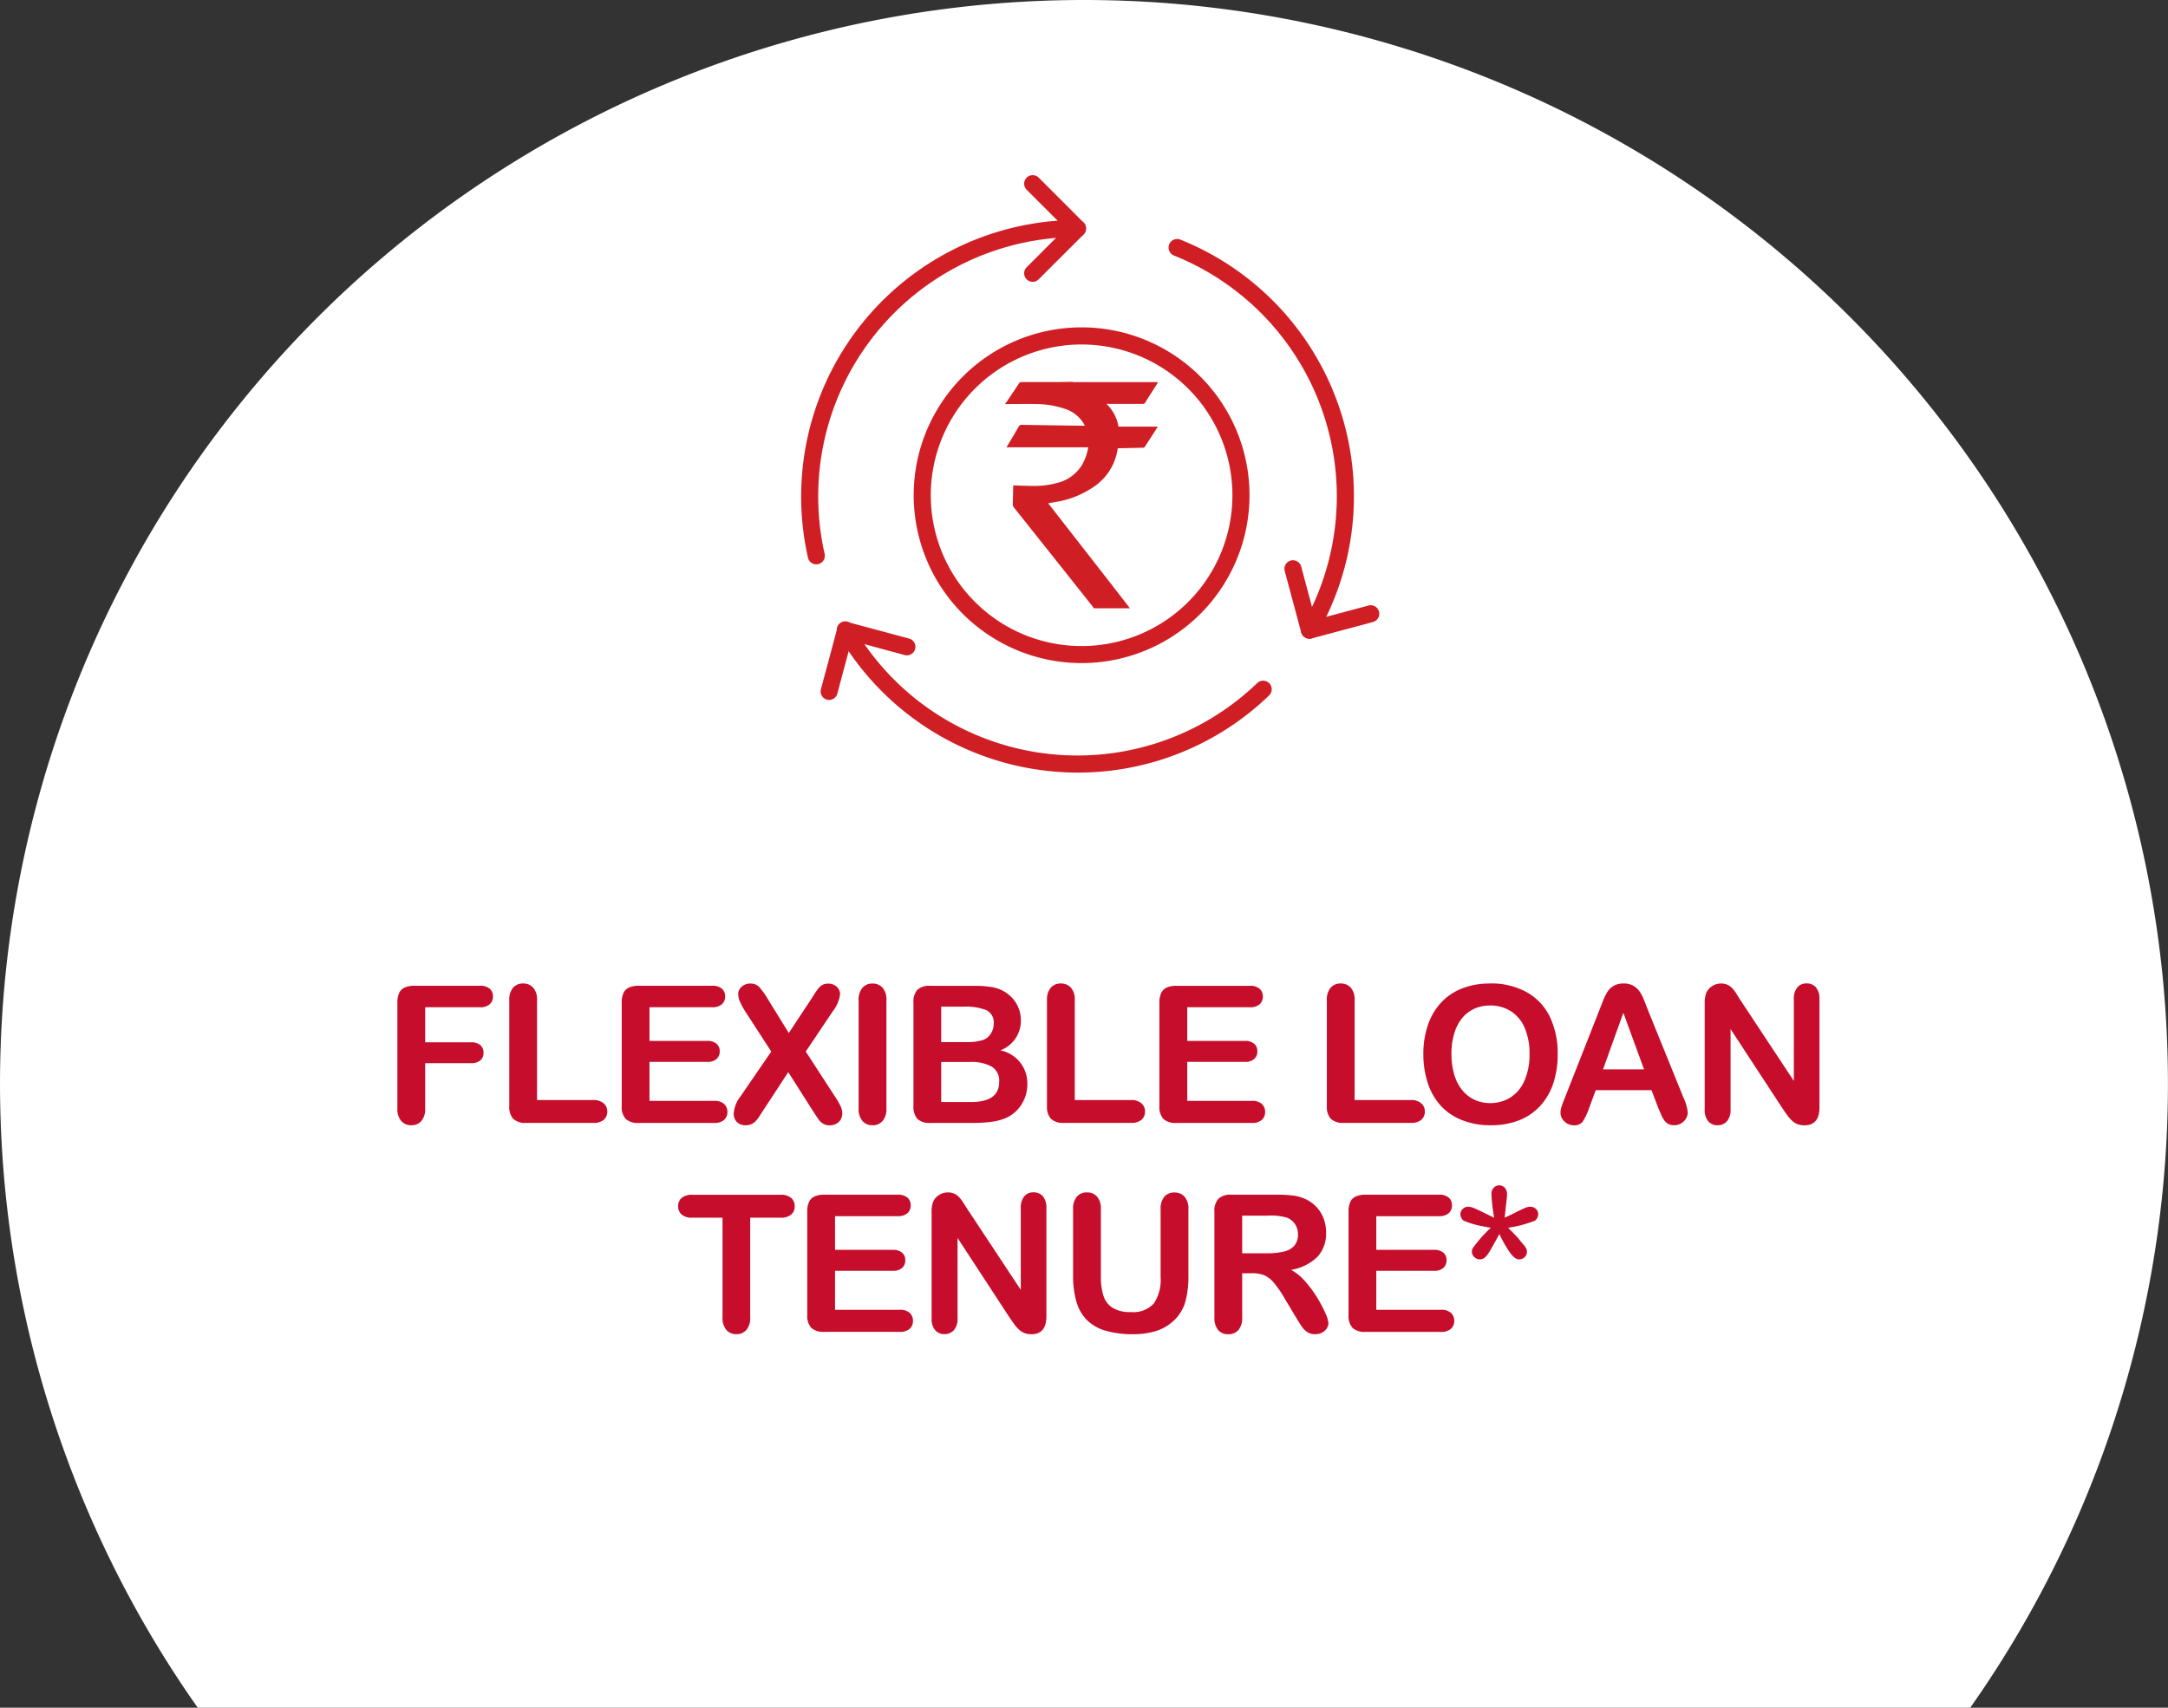
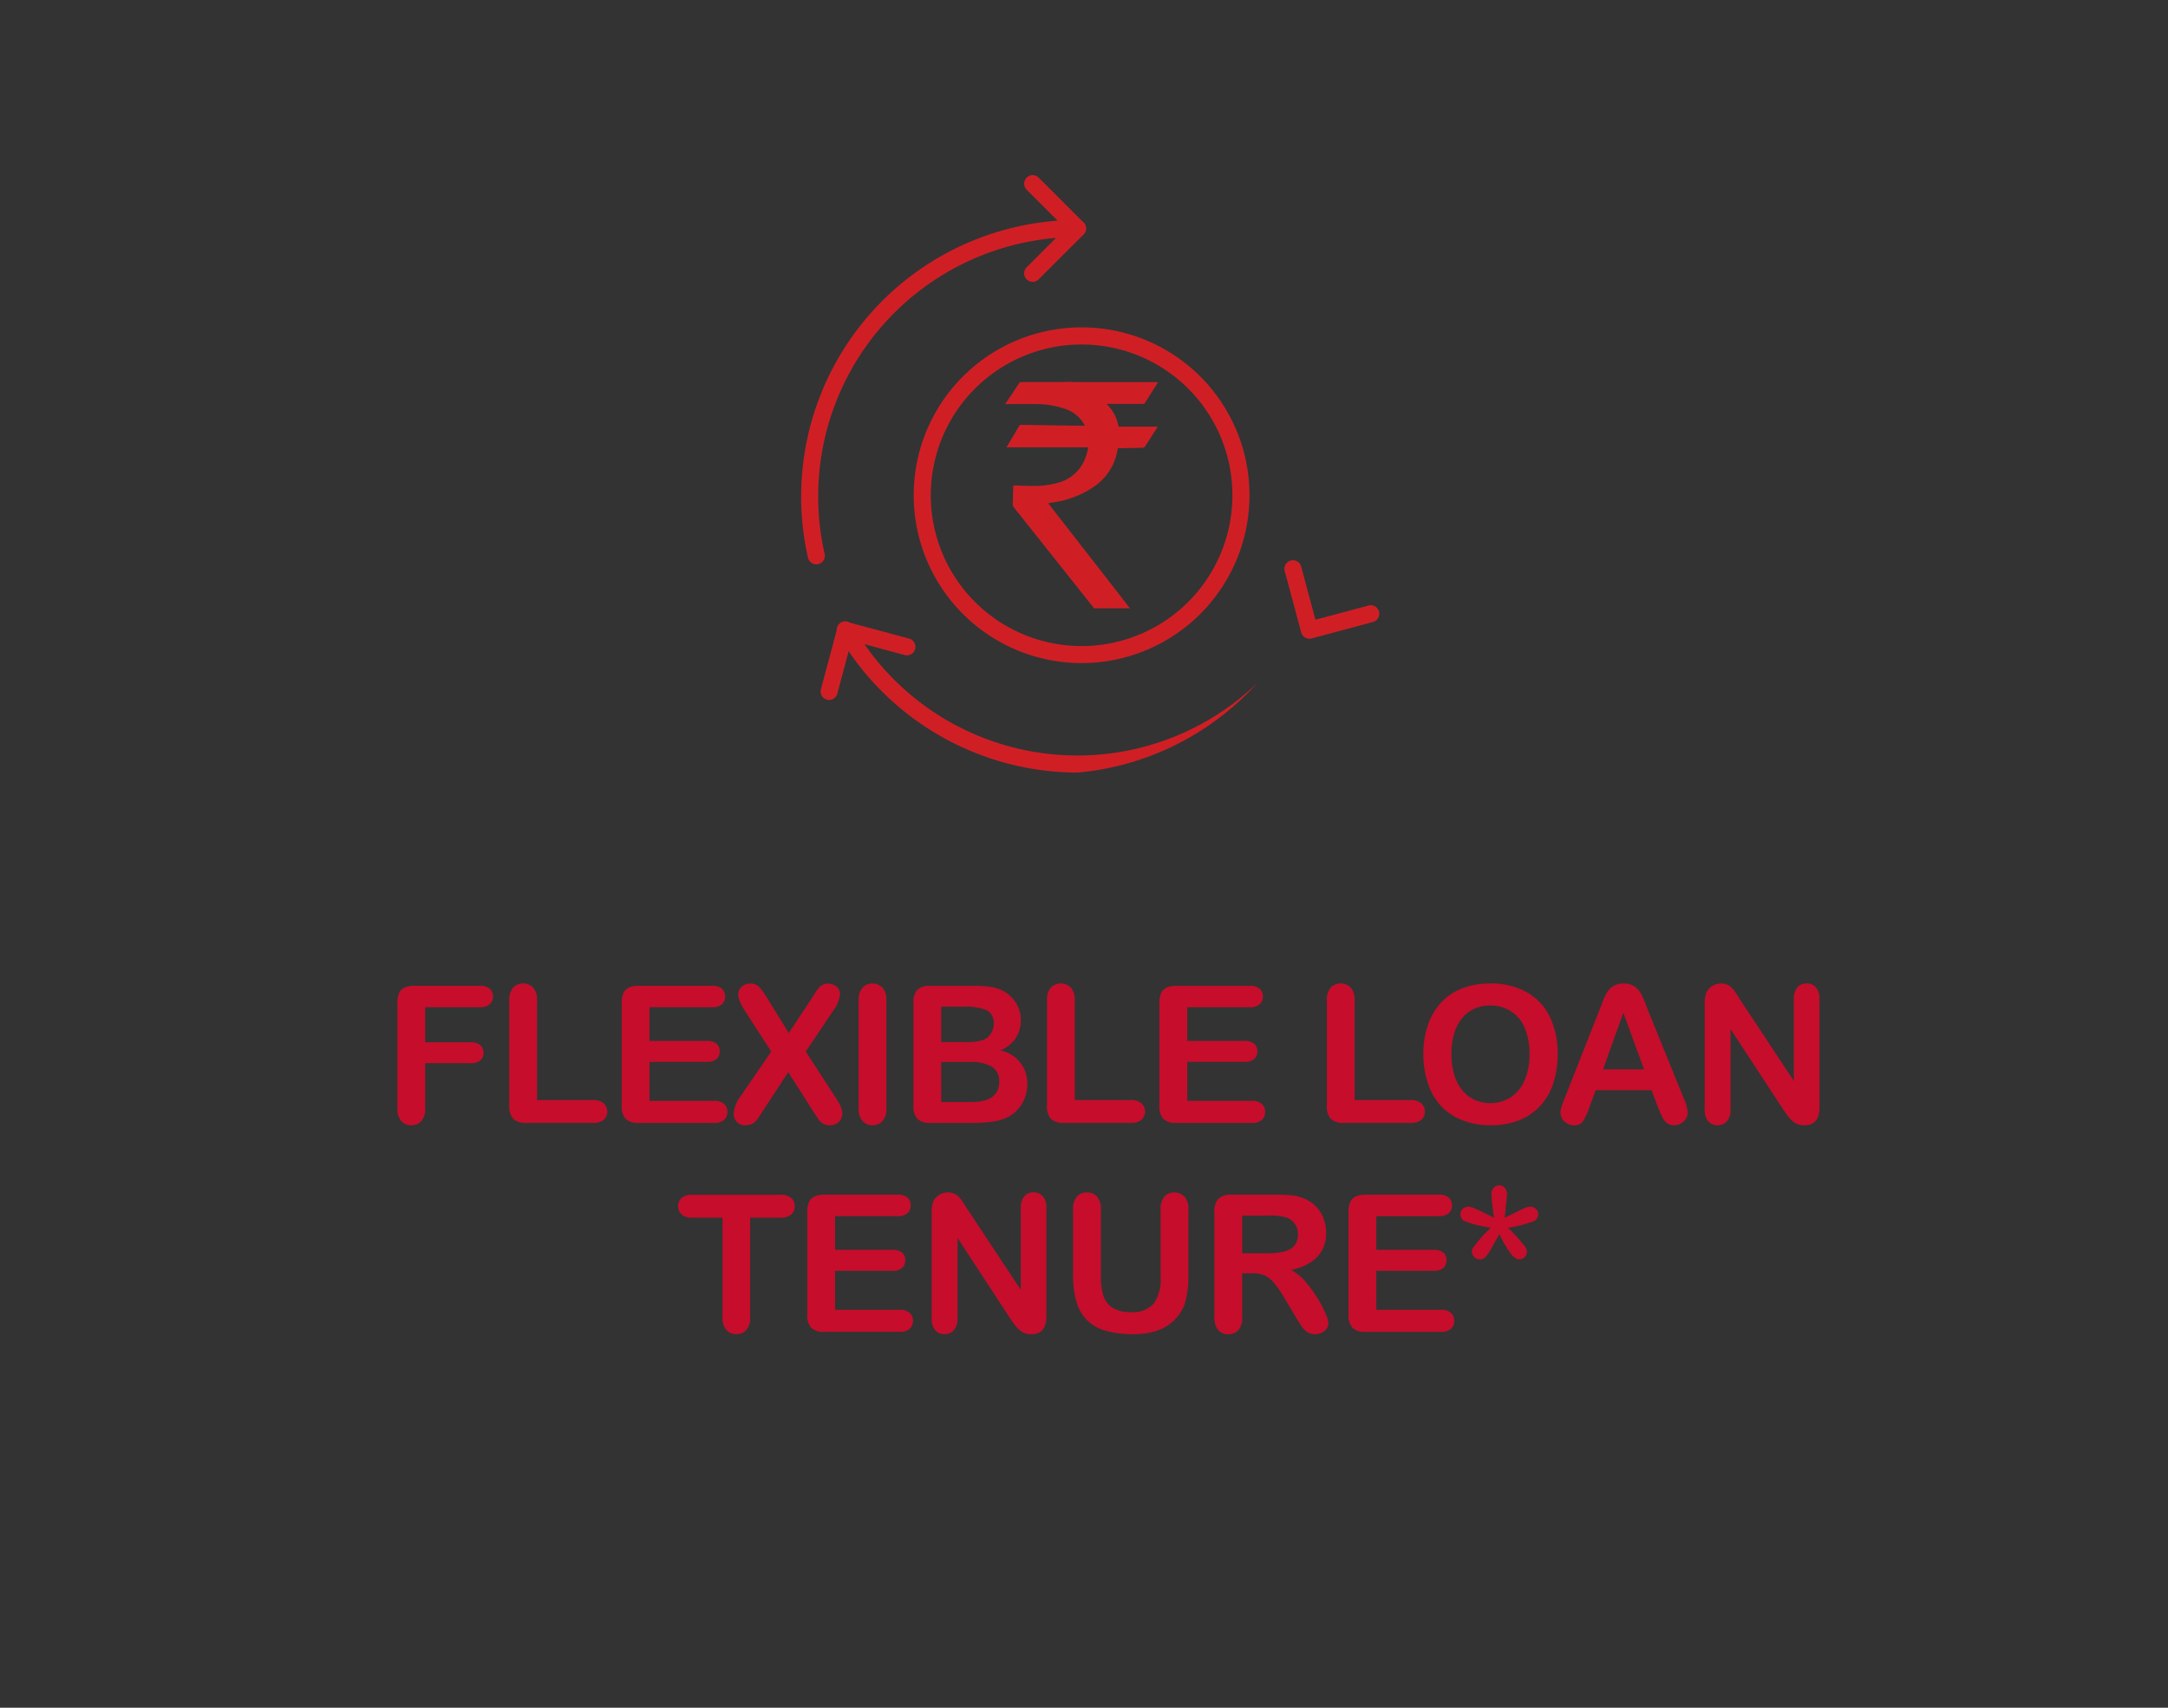
<svg xmlns="http://www.w3.org/2000/svg" width="124.5" height="98.088" viewBox="0 0 124.5 98.088">
  <rect x="0" y="0" width="124.5" height="98.088" fill="#333333" stroke="none" />
  <defs>
    <clipPath id="clip-path">
      <rect id="Rectangle_2459" data-name="Rectangle 2459" width="33.196" height="34.317" fill="none" />
    </clipPath>
  </defs>
  <g id="Group_7135" data-name="Group 7135" transform="translate(-724.489 -4127)">
-     <path id="Path_24168" data-name="Path 24168" d="M185.222,98.092h101.79a62.248,62.248,0,1,0-101.79,0" transform="translate(550.621 4126.996)" fill="#fff" />
    <g id="Group_7495" data-name="Group 7495" transform="translate(770.489 4137.06)" clip-path="url(#clip-path)">
-       <path id="Path_22211" data-name="Path 22211" d="M71.714,34.024a.49.49,0,0,1-.424-.736,14.9,14.9,0,0,0-7.359-21.275A.491.491,0,0,1,64.3,11.1,15.884,15.884,0,0,1,72.14,33.782.49.49,0,0,1,71.714,34.024Z" transform="translate(-42.516 -7.397)" fill="#cf1f25" />
-       <path id="Path_22212" data-name="Path 22212" d="M20.009,85.941A15.933,15.933,0,0,1,6.261,78.006a.49.49,0,1,1,.827-.526l.02.035A14.894,14.894,0,0,0,30.329,80.8a.492.492,0,1,1,.684.708A15.8,15.8,0,0,1,20.009,85.941Z" transform="translate(-4.133 -51.624)" fill="#cf1f25" />
+       <path id="Path_22212" data-name="Path 22212" d="M20.009,85.941A15.933,15.933,0,0,1,6.261,78.006a.49.49,0,1,1,.827-.526l.02.035A14.894,14.894,0,0,0,30.329,80.8A15.8,15.8,0,0,1,20.009,85.941Z" transform="translate(-4.133 -51.624)" fill="#cf1f25" />
      <path id="Path_22213" data-name="Path 22213" d="M.876,27.538A.49.49,0,0,1,.4,27.162,15.889,15.889,0,0,1,15.875,7.756a.49.49,0,0,1,0,.98,14.9,14.9,0,0,0-14.52,18.2.491.491,0,0,1-.367.588h0a.509.509,0,0,1-.112.013" transform="translate(0.001 -5.182)" fill="#cf1f25" />
      <path id="Path_22214" data-name="Path 22214" d="M39.113,6.128a.49.49,0,0,1-.347-.837L40.99,3.063,38.766.837a.49.49,0,1,1,.693-.693l2.572,2.574a.49.49,0,0,1,0,.693L39.459,5.982a.491.491,0,0,1-.347.147" transform="translate(-25.809 0)" fill="#cf1f25" />
      <path id="Path_22215" data-name="Path 22215" d="M3.874,81.8a.5.5,0,0,1-.125-.016.49.49,0,0,1-.346-.6l.941-3.508a.491.491,0,0,1,.6-.347l3.508.942a.49.49,0,1,1-.223.955l-.03-.008-3.041-.823-.811,3.04A.49.49,0,0,1,3.874,81.8Z" transform="translate(-2.261 -51.656)" fill="#cf1f25" />
      <path id="Path_22216" data-name="Path 22216" d="M85.127,71.235a.491.491,0,0,1-.474-.363l-.944-3.516a.49.49,0,1,1,.947-.251l.814,3.04,3.04-.814a.49.49,0,1,1,.251.947l-3.508.942A.485.485,0,0,1,85.127,71.235Z" transform="translate(-55.93 -44.608)" fill="#cf1f25" />
      <path id="Path_22217" data-name="Path 22217" d="M29.147,45.637a9.642,9.642,0,1,1,9.642-9.642,9.642,9.642,0,0,1-9.642,9.642m0-18.3a8.661,8.661,0,1,0,8.661,8.661,8.661,8.661,0,0,0-8.661-8.661" transform="translate(-13.035 -17.61)" fill="#cf1f25" />
      <path id="Path_22218" data-name="Path 22218" d="M39.221,35.831h4.894a.984.984,0,0,1-.048.1c-.226.356-.455.71-.678,1.069a.158.158,0,0,1-.157.083H41.159a2.354,2.354,0,0,1,.692,1.307h2.255c-.251.395-.5.783-.752,1.169a.152.152,0,0,1-.11.043c-.434.011-.866.019-1.3.028h-.125a.236.236,0,0,0-.014.03.258.258,0,0,1-.009.043,3.165,3.165,0,0,1-1.361,2.139,5.36,5.36,0,0,1-2.2.877c-.135.025-.272.044-.421.069.031.043.051.071.074.1l3.508,4.5q.558.718,1.113,1.437H40.434c-.03-.044-.058-.09-.09-.132q-2.248-2.832-4.5-5.662a.277.277,0,0,1-.066-.2c.013-.321.016-.643.025-.964a.445.445,0,0,1,.008-.1h.063c.365.01.728.029,1.093.03a4.965,4.965,0,0,0,1.348-.17,2.292,2.292,0,0,0,1.474-1.1,3,3,0,0,0,.323-.949H35.415c.251-.412.476-.794.7-1.183a.189.189,0,0,1,.2-.108q1.738.029,3.476.051h.125c-.03-.056-.049-.1-.07-.133a1.967,1.967,0,0,0-1.14-.86,5.137,5.137,0,0,0-1.522-.251c-.613-.013-1.227,0-1.839,0v-.021c.021-.029.045-.055.065-.085.238-.352.476-.7.71-1.06a.18.18,0,0,1,.173-.1h2.12c.269,0,.54-.009.809-.014" transform="translate(-23.619 -23.944)" fill="#cf1f25" />
    </g>
    <path id="Path_20927" data-name="Path 20927" d="M-36.122-6.644h-3.142V-4.63h2.626a.788.788,0,0,1,.545.164.563.563,0,0,1,.18.438.551.551,0,0,1-.183.435.8.8,0,0,1-.542.161h-2.626V-.838a1.044,1.044,0,0,1-.223.733.747.747,0,0,1-.572.239.749.749,0,0,1-.577-.242,1.046,1.046,0,0,1-.223-.73V-6.9a1.327,1.327,0,0,1,.1-.561.634.634,0,0,1,.32-.317,1.343,1.343,0,0,1,.556-.1h3.76a.818.818,0,0,1,.567.169.572.572,0,0,1,.185.443.578.578,0,0,1-.185.448A.818.818,0,0,1-36.122-6.644Zm3.282-.4v5.731h3.233a.852.852,0,0,1,.594.188.612.612,0,0,1,.207.473.6.6,0,0,1-.2.47.876.876,0,0,1-.6.18h-3.851a1.023,1.023,0,0,1-.749-.231,1.032,1.032,0,0,1-.228-.747V-7.042a1.054,1.054,0,0,1,.218-.725.733.733,0,0,1,.572-.242.76.76,0,0,1,.583.239A1.035,1.035,0,0,1-32.84-7.042Zm10.05.4h-3.593V-4.71h3.309a.788.788,0,0,1,.545.164.557.557,0,0,1,.18.432.578.578,0,0,1-.177.438.769.769,0,0,1-.548.169h-3.309v2.24h3.717a.813.813,0,0,1,.567.175.6.6,0,0,1,.191.465.587.587,0,0,1-.191.454A.813.813,0,0,1-22.667,0H-27a1.023,1.023,0,0,1-.749-.231,1.032,1.032,0,0,1-.228-.747V-6.9a1.327,1.327,0,0,1,.1-.561.634.634,0,0,1,.32-.317,1.343,1.343,0,0,1,.556-.1h4.211a.818.818,0,0,1,.567.169.572.572,0,0,1,.185.443.578.578,0,0,1-.185.448A.818.818,0,0,1-22.79-6.644Zm1.638,5.113L-19.39-4.1l-1.482-2.288a4.534,4.534,0,0,1-.314-.572,1.143,1.143,0,0,1-.1-.459.534.534,0,0,1,.2-.406.711.711,0,0,1,.491-.18.679.679,0,0,1,.518.2,4.949,4.949,0,0,1,.513.728l1.182,1.912,1.262-1.912.266-.414a2.177,2.177,0,0,1,.212-.285.683.683,0,0,1,.228-.169.712.712,0,0,1,.293-.056.687.687,0,0,1,.491.18.568.568,0,0,1,.191.427,1.975,1.975,0,0,1-.414.978L-17.408-4.1l1.67,2.573a4.3,4.3,0,0,1,.328.561,1.015,1.015,0,0,1,.1.422A.667.667,0,0,1-15.4-.2a.659.659,0,0,1-.258.247.769.769,0,0,1-.376.091A.726.726,0,0,1-16.415.04a.812.812,0,0,1-.252-.234q-.1-.14-.36-.542l-1.386-2.181L-19.884-.671q-.172.269-.244.376a1.425,1.425,0,0,1-.175.209.752.752,0,0,1-.242.161.836.836,0,0,1-.328.059.679.679,0,0,1-.481-.177.67.67,0,0,1-.191-.516A1.846,1.846,0,0,1-21.152-1.531Zm6.779.693v-6.2a1.046,1.046,0,0,1,.22-.725.735.735,0,0,1,.569-.242A.76.76,0,0,1-13-7.769a1.035,1.035,0,0,1,.223.728v6.2A1.046,1.046,0,0,1-13-.107a.756.756,0,0,1-.583.242.733.733,0,0,1-.567-.244A1.048,1.048,0,0,1-14.373-.838ZM-7.853,0h-2.406A1,1,0,0,1-11-.234a1.05,1.05,0,0,1-.223-.744V-6.9A1.031,1.031,0,0,1-11-7.646a1.013,1.013,0,0,1,.739-.228h2.551a5.953,5.953,0,0,1,.978.07,2.083,2.083,0,0,1,.741.269,1.945,1.945,0,0,1,.494.422,1.86,1.86,0,0,1,.328.564,1.887,1.887,0,0,1,.113.653A1.811,1.811,0,0,1-6.236-4.168,1.922,1.922,0,0,1-4.684-2.245a2.161,2.161,0,0,1-.338,1.19,2.031,2.031,0,0,1-.913.781,3.247,3.247,0,0,1-.827.212A8.429,8.429,0,0,1-7.853,0Zm-.118-3.5h-1.66v2.3h1.713Q-6.3-1.2-6.3-2.363a.95.95,0,0,0-.419-.865A2.347,2.347,0,0,0-7.971-3.5Zm-1.66-3.18v2.036H-8.17a2.934,2.934,0,0,0,.921-.113.879.879,0,0,0,.5-.43.968.968,0,0,0,.134-.5.783.783,0,0,0-.424-.792,3.242,3.242,0,0,0-1.294-.2Zm7.67-.365v5.731H1.273a.852.852,0,0,1,.594.188.612.612,0,0,1,.207.473.6.6,0,0,1-.2.47.876.876,0,0,1-.6.18H-2.578a1.023,1.023,0,0,1-.749-.231,1.032,1.032,0,0,1-.228-.747V-7.042a1.054,1.054,0,0,1,.218-.725.733.733,0,0,1,.572-.242.76.76,0,0,1,.583.239A1.035,1.035,0,0,1-1.96-7.042Zm10.05.4H4.5V-4.71H7.8a.788.788,0,0,1,.545.164.557.557,0,0,1,.18.432.578.578,0,0,1-.177.438.769.769,0,0,1-.548.169H4.5v2.24H8.213a.813.813,0,0,1,.567.175.6.6,0,0,1,.191.465.587.587,0,0,1-.191.454A.813.813,0,0,1,8.213,0H3.878a1.023,1.023,0,0,1-.749-.231A1.032,1.032,0,0,1,2.9-.978V-6.9A1.327,1.327,0,0,1,3-7.458a.634.634,0,0,1,.32-.317,1.343,1.343,0,0,1,.556-.1H8.089a.818.818,0,0,1,.567.169.572.572,0,0,1,.185.443.578.578,0,0,1-.185.448A.818.818,0,0,1,8.089-6.644Zm6.021-.4v5.731h3.233a.852.852,0,0,1,.594.188.612.612,0,0,1,.207.473.6.6,0,0,1-.2.47.876.876,0,0,1-.6.18H13.493a1.023,1.023,0,0,1-.749-.231,1.032,1.032,0,0,1-.228-.747V-7.042a1.054,1.054,0,0,1,.218-.725.733.733,0,0,1,.572-.242.76.76,0,0,1,.583.239A1.035,1.035,0,0,1,14.111-7.042Zm7.778-.967a4.2,4.2,0,0,1,2.1.5A3.22,3.22,0,0,1,25.32-6.1a4.814,4.814,0,0,1,.451,2.151,5.261,5.261,0,0,1-.247,1.66,3.591,3.591,0,0,1-.741,1.294,3.238,3.238,0,0,1-1.214.838,4.384,4.384,0,0,1-1.649.29,4.346,4.346,0,0,1-1.654-.3A3.281,3.281,0,0,1,19.047-1a3.591,3.591,0,0,1-.739-1.305,5.269,5.269,0,0,1-.25-1.649,5.091,5.091,0,0,1,.26-1.665,3.572,3.572,0,0,1,.755-1.289,3.264,3.264,0,0,1,1.2-.814A4.332,4.332,0,0,1,21.888-8.008Zm2.267,4.05a3.694,3.694,0,0,0-.279-1.5,2.085,2.085,0,0,0-.8-.959,2.192,2.192,0,0,0-1.19-.325,2.154,2.154,0,0,0-.884.18,1.941,1.941,0,0,0-.7.524,2.5,2.5,0,0,0-.462.878,3.969,3.969,0,0,0-.169,1.2,4.068,4.068,0,0,0,.169,1.214,2.489,2.489,0,0,0,.478.9,2.008,2.008,0,0,0,.709.534,2.144,2.144,0,0,0,.878.177,2.155,2.155,0,0,0,1.125-.306,2.116,2.116,0,0,0,.816-.945A3.655,3.655,0,0,0,24.155-3.958Zm7.38,3.067-.376-.988h-3.2L27.582-.87a3.535,3.535,0,0,1-.376.8.6.6,0,0,1-.51.207.748.748,0,0,1-.532-.22.674.674,0,0,1-.231-.5,1.114,1.114,0,0,1,.054-.333q.054-.172.177-.478L28.178-6.51l.207-.529a2.675,2.675,0,0,1,.258-.513,1.047,1.047,0,0,1,.36-.33,1.1,1.1,0,0,1,.551-.126,1.115,1.115,0,0,1,.556.126,1.069,1.069,0,0,1,.36.325,2.279,2.279,0,0,1,.231.427q.094.228.239.61L33-1.439a2.554,2.554,0,0,1,.242.843.7.7,0,0,1-.228.5.75.75,0,0,1-.551.228.714.714,0,0,1-.322-.067.66.66,0,0,1-.226-.183,1.68,1.68,0,0,1-.2-.354Q31.61-.709,31.535-.892ZM28.377-3.078h2.353l-1.187-3.25Zm7.89-3.975,3.067,4.641V-7.1a1.028,1.028,0,0,1,.2-.685.662.662,0,0,1,.529-.228.682.682,0,0,1,.542.228,1.018,1.018,0,0,1,.2.685V-.9q0,1.037-.859,1.037a1.138,1.138,0,0,1-.387-.062.982.982,0,0,1-.322-.2,1.91,1.91,0,0,1-.279-.314q-.129-.18-.258-.368L35.7-5.393V-.779a.984.984,0,0,1-.209.682.693.693,0,0,1-.537.231A.685.685,0,0,1,34.414-.1a1,1,0,0,1-.2-.679V-6.854A1.72,1.72,0,0,1,34.3-7.46a.866.866,0,0,1,.338-.395.921.921,0,0,1,.51-.153.882.882,0,0,1,.368.07.886.886,0,0,1,.269.188,1.941,1.941,0,0,1,.236.306Q36.138-7.256,36.267-7.052ZM-18.864,5.442H-20.6v5.72a1.053,1.053,0,0,1-.22.733.739.739,0,0,1-.569.239.749.749,0,0,1-.577-.242,1.046,1.046,0,0,1-.223-.73V5.442h-1.74a.881.881,0,0,1-.607-.18.61.61,0,0,1-.2-.475.6.6,0,0,1,.207-.483.9.9,0,0,1,.6-.177h5.07a.892.892,0,0,1,.615.183.615.615,0,0,1,.2.478.6.6,0,0,1-.2.475A.9.9,0,0,1-18.864,5.442Zm6.73-.086h-3.593V7.29h3.309a.788.788,0,0,1,.545.164.557.557,0,0,1,.18.432.578.578,0,0,1-.177.438.769.769,0,0,1-.548.169h-3.309v2.24h3.717a.813.813,0,0,1,.567.175.6.6,0,0,1,.191.465.587.587,0,0,1-.191.454A.813.813,0,0,1-12.01,12h-4.334a1.023,1.023,0,0,1-.749-.231,1.032,1.032,0,0,1-.228-.747V5.1a1.327,1.327,0,0,1,.1-.561.634.634,0,0,1,.32-.317,1.343,1.343,0,0,1,.556-.1h4.211a.818.818,0,0,1,.567.169.572.572,0,0,1,.185.443.578.578,0,0,1-.185.448A.818.818,0,0,1-12.134,5.356Zm4.007-.408L-5.06,9.588V4.9a1.028,1.028,0,0,1,.2-.685.662.662,0,0,1,.529-.228.682.682,0,0,1,.542.228,1.018,1.018,0,0,1,.2.685V11.1q0,1.037-.859,1.037a1.138,1.138,0,0,1-.387-.062.982.982,0,0,1-.322-.2,1.91,1.91,0,0,1-.279-.314q-.129-.18-.258-.368L-8.691,6.607v4.614A.984.984,0,0,1-8.9,11.9a.693.693,0,0,1-.537.231A.685.685,0,0,1-9.98,11.9a1,1,0,0,1-.2-.679V5.146A1.72,1.72,0,0,1-10.1,4.54a.866.866,0,0,1,.338-.395.921.921,0,0,1,.51-.153.882.882,0,0,1,.368.07.886.886,0,0,1,.269.188,1.941,1.941,0,0,1,.236.306Q-8.256,4.744-8.127,4.948Zm6.07,3.8V4.958a1.054,1.054,0,0,1,.218-.725.733.733,0,0,1,.572-.242.752.752,0,0,1,.588.242,1.054,1.054,0,0,1,.218.725V8.831a3.533,3.533,0,0,0,.148,1.1,1.274,1.274,0,0,0,.524.688,1.924,1.924,0,0,0,1.053.244,1.577,1.577,0,0,0,1.321-.5A2.434,2.434,0,0,0,2.97,8.863v-3.9a1.061,1.061,0,0,1,.215-.728.735.735,0,0,1,.575-.239.76.76,0,0,1,.583.239,1.035,1.035,0,0,1,.223.728V8.745a5.6,5.6,0,0,1-.18,1.542,2.38,2.38,0,0,1-.679,1.085,2.639,2.639,0,0,1-1,.58,4.372,4.372,0,0,1-1.332.183,5.492,5.492,0,0,1-1.563-.2,2.5,2.5,0,0,1-1.069-.607,2.447,2.447,0,0,1-.607-1.053A5.354,5.354,0,0,1-2.057,8.745Zm10.27-.113H7.654v2.53a1.051,1.051,0,0,1-.22.736.749.749,0,0,1-.575.236.732.732,0,0,1-.591-.247,1.1,1.1,0,0,1-.209-.725V5.1a1.024,1.024,0,0,1,.231-.747,1.024,1.024,0,0,1,.747-.231H9.631a7.88,7.88,0,0,1,.918.046,2.309,2.309,0,0,1,.688.185,1.991,1.991,0,0,1,.655.446,1.952,1.952,0,0,1,.432.674,2.247,2.247,0,0,1,.148.814,1.966,1.966,0,0,1-.5,1.407,2.853,2.853,0,0,1-1.507.747,2.916,2.916,0,0,1,.811.666,6.754,6.754,0,0,1,.69.937,6.944,6.944,0,0,1,.473.9,1.772,1.772,0,0,1,.169.551.563.563,0,0,1-.1.309.7.7,0,0,1-.271.242.855.855,0,0,1-.4.089.775.775,0,0,1-.451-.126,1.214,1.214,0,0,1-.314-.32q-.132-.193-.357-.569l-.639-1.063a5.851,5.851,0,0,0-.615-.892,1.518,1.518,0,0,0-.551-.419A1.893,1.893,0,0,0,8.213,8.632Zm.913-3.309H7.654V7.488H9.083a4,4,0,0,0,.967-.1,1.134,1.134,0,0,0,.6-.338.973.973,0,0,0,.207-.658,1.017,1.017,0,0,0-.167-.577,1.006,1.006,0,0,0-.462-.373A3.323,3.323,0,0,0,9.126,5.324Zm9.824.032H15.356V7.29h3.309a.788.788,0,0,1,.545.164.557.557,0,0,1,.18.432.578.578,0,0,1-.177.438.769.769,0,0,1-.548.169H15.356v2.24h3.717a.813.813,0,0,1,.567.175.6.6,0,0,1,.191.465.587.587,0,0,1-.191.454.813.813,0,0,1-.567.175H14.739a1.023,1.023,0,0,1-.749-.231,1.032,1.032,0,0,1-.228-.747V5.1a1.327,1.327,0,0,1,.1-.561.634.634,0,0,1,.32-.317,1.343,1.343,0,0,1,.556-.1H18.95a.818.818,0,0,1,.567.169.572.572,0,0,1,.185.443.578.578,0,0,1-.185.448A.818.818,0,0,1,18.95,5.356Zm3.776.086q.349-.161.666-.322t.5-.236a.867.867,0,0,1,.3-.075.463.463,0,0,1,.325.126.41.41,0,0,1,.137.314.444.444,0,0,1-.067.223.333.333,0,0,1-.142.148,6.89,6.89,0,0,1-1.525.4q.15.14.371.371t.231.247q.081.113.226.279a2.048,2.048,0,0,1,.2.26.436.436,0,0,1,.056.228.412.412,0,0,1-.129.3.451.451,0,0,1-.333.129q-.2,0-.459-.317a6.689,6.689,0,0,1-.658-1.139q-.408.741-.548.978a1.63,1.63,0,0,1-.269.357.42.42,0,0,1-.3.121.439.439,0,0,1-.33-.137.418.418,0,0,1-.132-.293.377.377,0,0,1,.054-.22,8.1,8.1,0,0,1,1.031-1.166q-.451-.07-.806-.156a5.016,5.016,0,0,1-.752-.252.335.335,0,0,1-.126-.148.456.456,0,0,1-.062-.212.41.41,0,0,1,.137-.314.45.45,0,0,1,.314-.126.9.9,0,0,1,.322.078q.193.078.491.226t.679.33q-.07-.338-.115-.776t-.046-.6a.5.5,0,0,1,.126-.341.414.414,0,0,1,.325-.142.409.409,0,0,1,.32.142.55.55,0,0,1,.126.379q0,.064-.019.255t-.054.462Q22.769,5.093,22.726,5.442Z" transform="translate(788.169 4191.5)" fill="#c60d2b" />
  </g>
</svg>